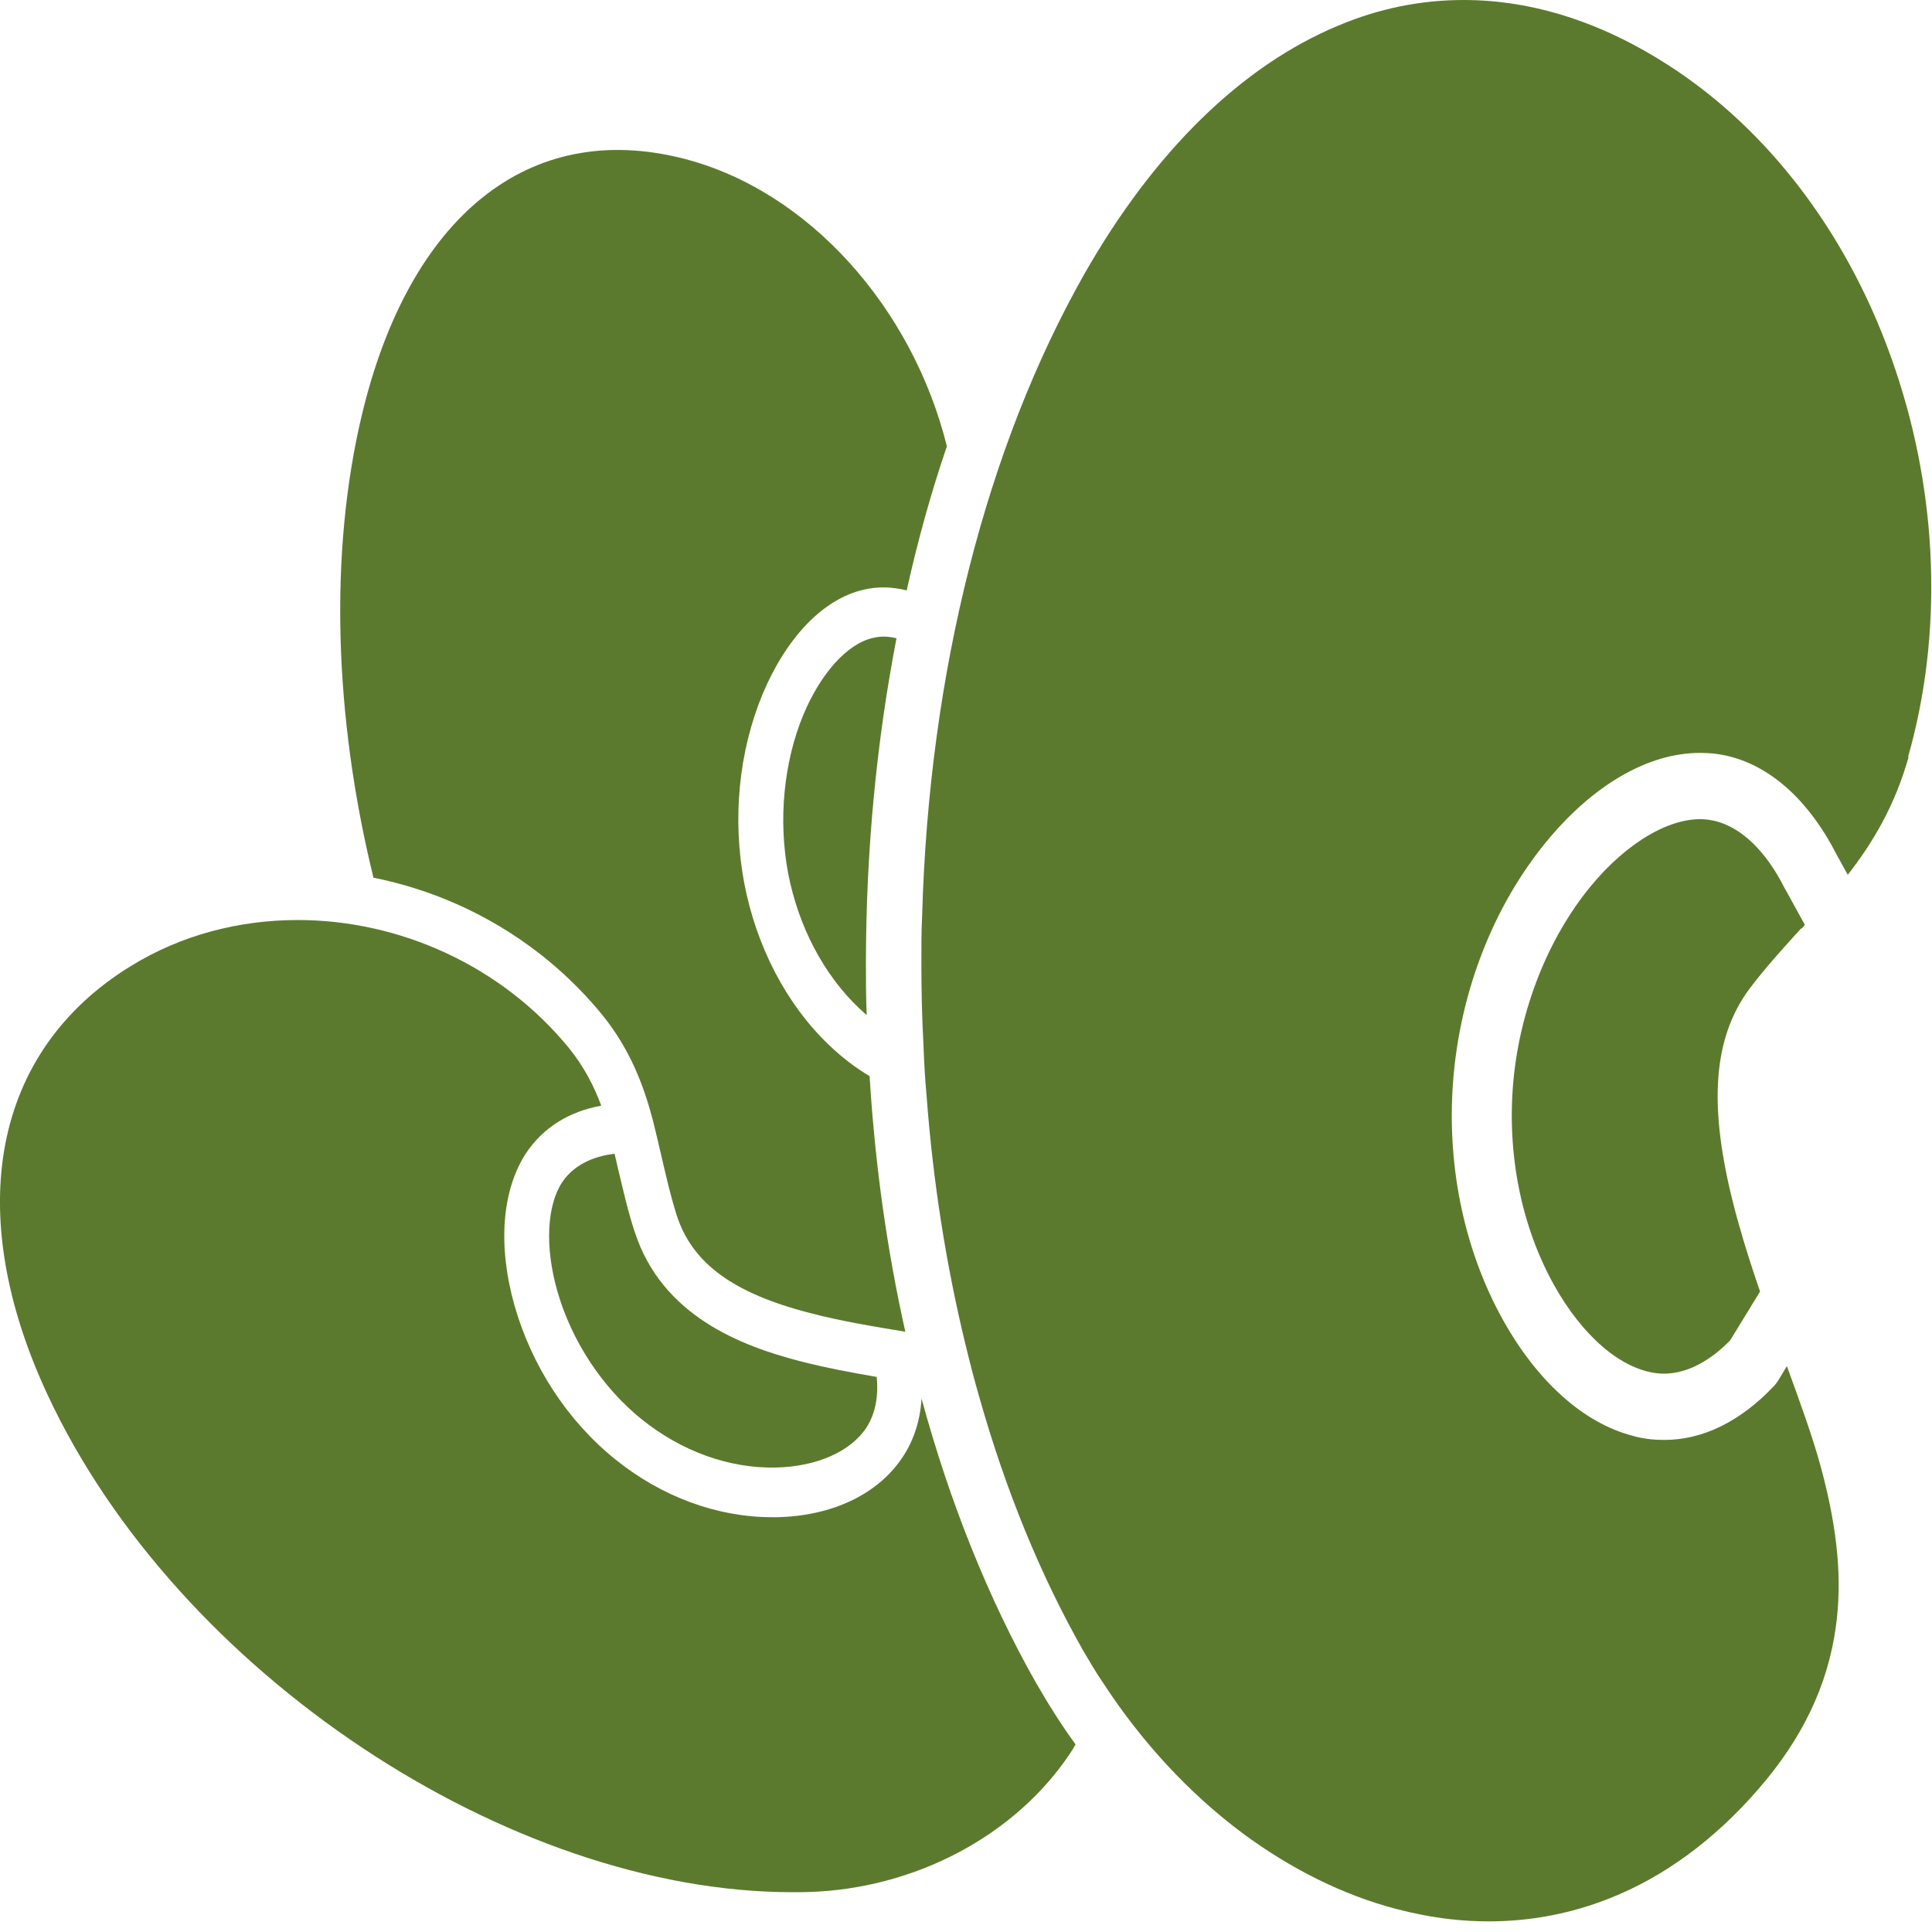
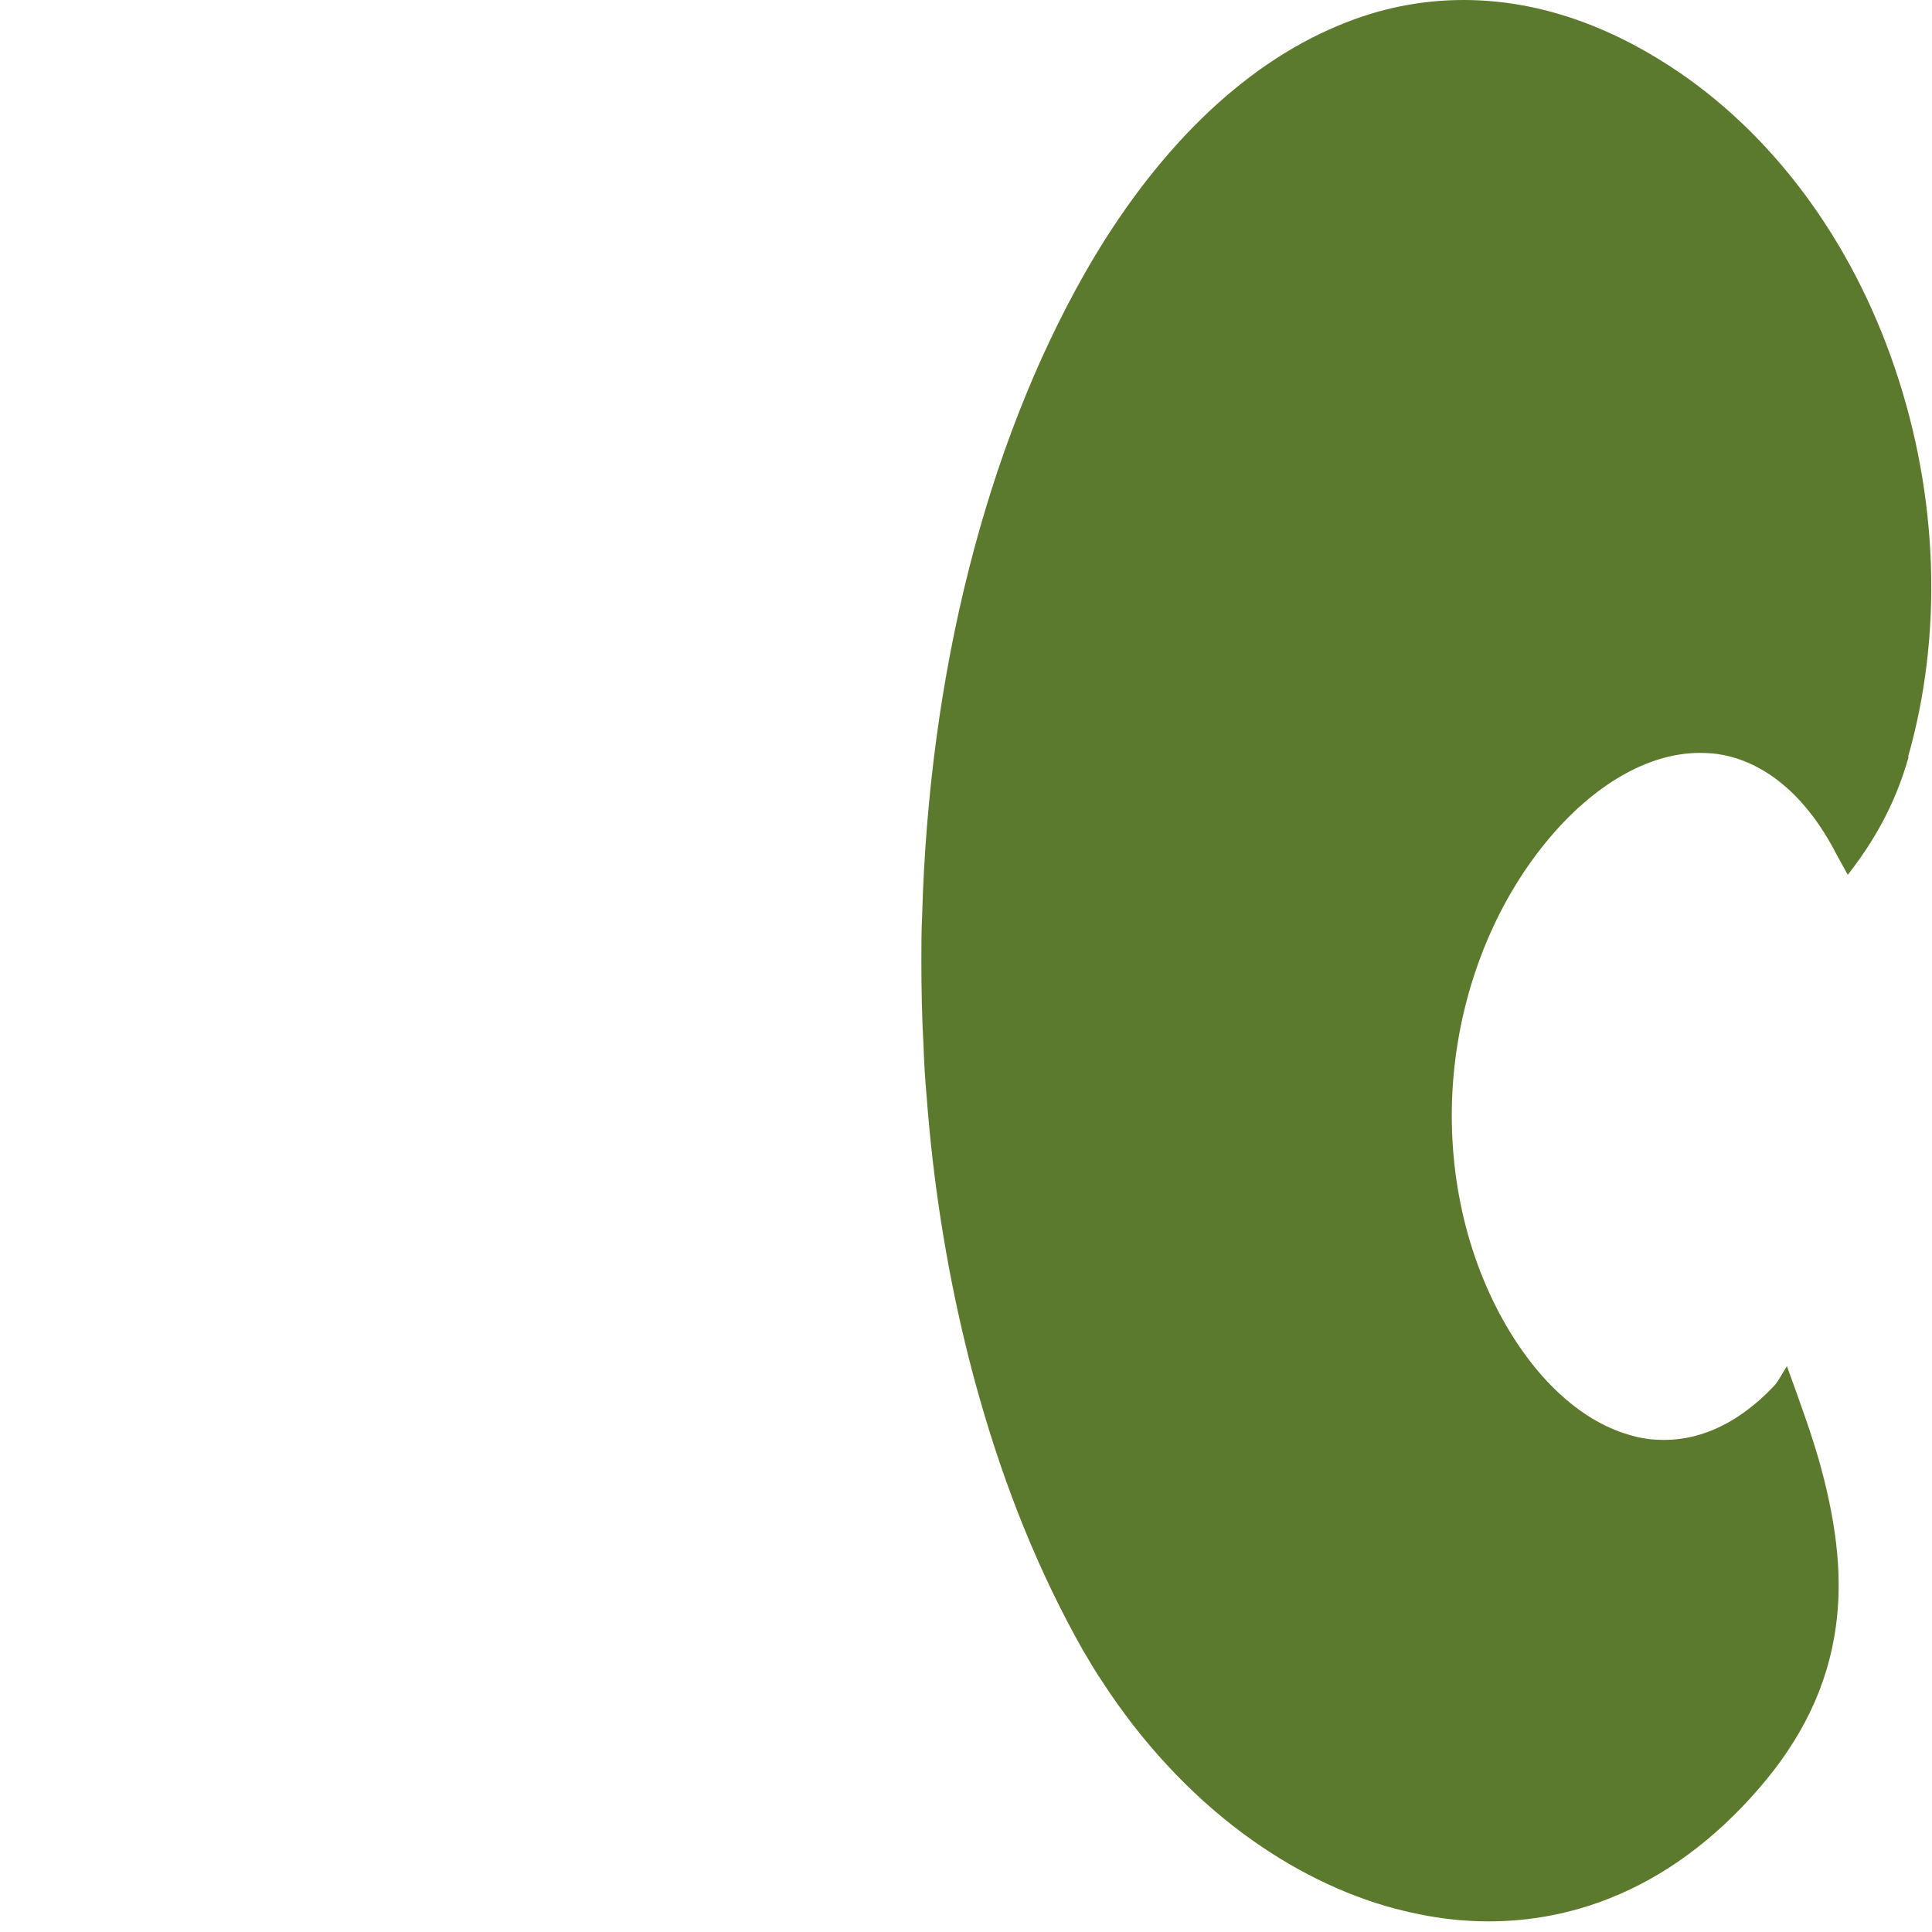
<svg xmlns="http://www.w3.org/2000/svg" id="Livello_1" data-name="Livello 1" viewBox="0 0 100 100">
  <defs>
    <style>
      .cls-1 {
        fill: #5c7a2d;
      }
    </style>
  </defs>
-   <path class="cls-1" d="M46.4,33.05c-1.03,5.33-1.57,10.95-1.58,16.7,0,.94,0,1.87.04,2.79-.14-.12-.28-.25-.41-.37-1.83-1.75-3.13-4.23-3.66-6.99-.51-2.74-.23-5.72.79-8.18.9-2.15,2.27-3.68,3.6-3.98.4-.1.8-.09,1.23.02Z" />
-   <path class="cls-1" d="M39.47,35.93c-1.24,3-1.57,6.46-.95,9.77.63,3.3,2.19,6.3,4.41,8.41.67.64,1.37,1.17,2.08,1.59.28,4.56.9,9,1.85,13.23-1.63-.27-3.31-.54-4.94-.97-3.98-1.02-6.1-2.59-6.89-5.05-.33-1.03-.56-2.06-.79-3.05-.14-.6-.28-1.2-.43-1.81h0c-.48-1.84-1.18-3.71-2.62-5.5-2.99-3.67-7.2-6.19-11.86-7.12-2.06-8.41-2.28-16.87-.61-23.91,2.46-10.35,8.67-15.33,16.62-13.32,6.53,1.65,11.9,7.76,13.67,14.9-.82,2.4-1.51,4.89-2.08,7.46-.75-.19-1.5-.21-2.22-.04-2.1.48-4,2.46-5.24,5.41Z" />
-   <path class="cls-1" d="M32.85,63.76c-.37-1.14-.61-2.22-.86-3.27-.06-.26-.12-.52-.18-.77-1.22.14-2.16.65-2.71,1.47-.8,1.21-.9,3.36-.26,5.61.73,2.58,2.32,5.01,4.37,6.66,2.06,1.66,4.53,2.55,6.95,2.5,2.11-.05,3.86-.82,4.68-2.06.53-.81.62-1.78.54-2.63-1.29-.22-2.67-.48-3.99-.82-2.99-.78-7.13-2.32-8.54-6.7Z" />
-   <path class="cls-1" d="M53.63,87.11c.63,1.1,1.3,2.16,2.04,3.18-.09.17-.19.33-.3.49-2.84,4.24-8.01,6.98-13.51,7.15-.28.01-.56.01-.84.01-14.7,0-31.85-11.37-38.55-25.73C-1.97,62.7-.36,54.39,6.76,50.01c2.62-1.62,5.63-2.39,8.65-2.39,5.23,0,10.53,2.33,14.05,6.64.77.96,1.28,1.94,1.66,2.97-1.67.3-3.01,1.14-3.88,2.44-1.26,1.91-1.49,4.79-.61,7.9.89,3.13,2.74,5.97,5.21,7.96,2.4,1.94,5.28,3,8.12,3h.25c2.87-.06,5.24-1.19,6.51-3.11.58-.87.91-1.9.98-3.03,1.46,5.37,3.45,10.34,5.92,14.71Z" />
  <path class="cls-1" d="M98.79,39.18c-.72,2.55-1.87,4.46-3.15,6.1l-.59-1.07c-1.58-3.08-3.84-4.94-6.38-5.21-.23-.02-.45-.03-.69-.03-2.66,0-5.53,1.65-7.96,4.62-2.67,3.26-4.37,7.55-4.78,12.04-.41,4.5.5,9.01,2.56,12.7,1.78,3.19,4.17,5.32,6.68,5.98.33.1.66.15.99.19.22.02.45.03.68.03,1.98,0,3.93-.95,5.66-2.78.09-.09.15-.18.22-.28l.46-.76c.7,1.93,1.37,3.76,1.79,5.35.84,3.14,1.08,5.75.74,8.16-.42,3.03-1.74,5.79-4.03,8.41-2.26,2.6-4.84,4.5-7.66,5.62-2.01.8-4.12,1.2-6.28,1.2-.68,0-1.36-.04-2.05-.12-.92-.11-1.84-.29-2.76-.53-2.72-.72-5.41-2.05-7.92-3.91-2.78-2.07-5.25-4.75-7.24-7.81-.37-.54-.7-1.11-1.03-1.67-2.21-3.9-4.01-8.31-5.36-13.09-.27-.93-.51-1.87-.74-2.82-.98-4.06-1.66-8.35-1.99-12.78-.08-.86-.13-1.74-.16-2.61-.08-1.43-.11-2.88-.11-4.34,0-.8,0-1.59.04-2.38h0c.35-12.56,3.32-24.27,8.42-33.25,3.6-6.31,8.13-10.74,13.11-12.81,2.12-.9,4.3-1.33,6.5-1.33,3.55,0,7.15,1.14,10.65,3.41,5.27,3.41,9.42,8.97,11.68,15.68,2.24,6.61,2.48,13.75.67,20.09Z" />
-   <path class="cls-1" d="M93.25,48.06c.06-.06.12-.13.17-.19l-1.04-1.89s-.02-.03-.03-.05c-.95-1.87-2.18-3.06-3.51-3.42-.16-.04-.32-.07-.48-.09-1.8-.2-4.12,1.13-6.04,3.47-2.2,2.68-3.65,6.36-3.99,10.08-.34,3.75.41,7.5,2.11,10.55,1.48,2.65,3.47,4.35,5.33,4.56,1.55.17,2.9-.8,3.78-1.7l1.55-2.53c-.4-1.16-.78-2.34-1.11-3.52-1.62-5.75-1.43-9.51.6-12.2.85-1.12,1.76-2.11,2.63-3.07Z" />
</svg>